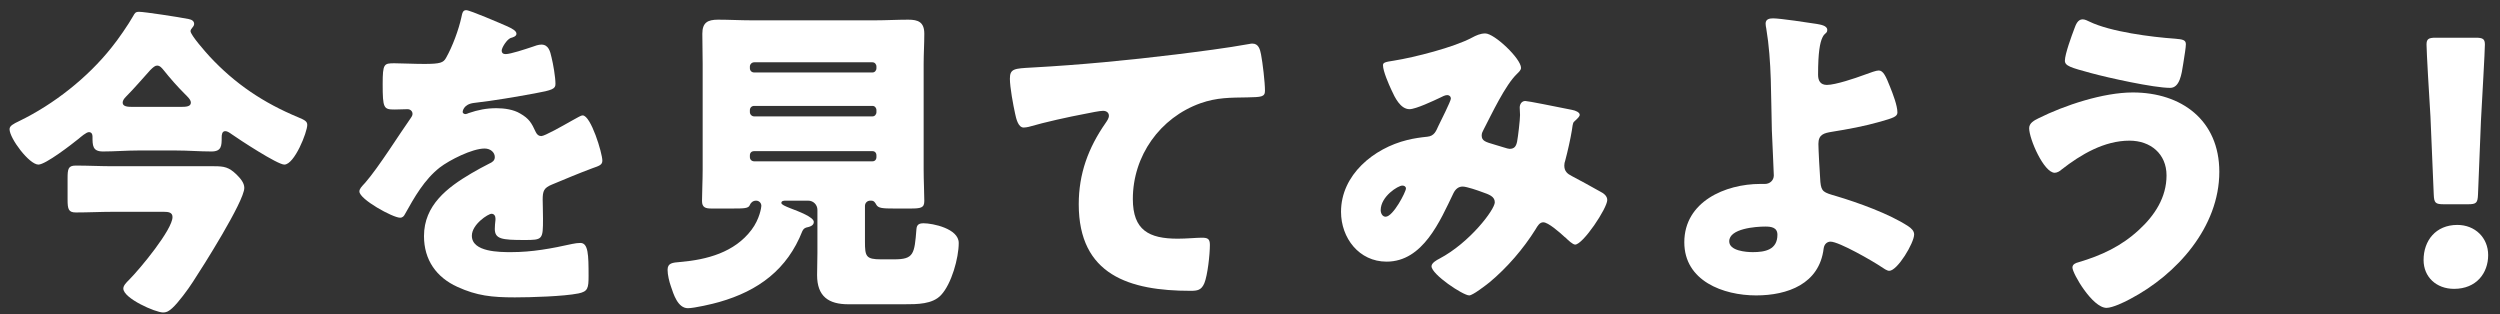
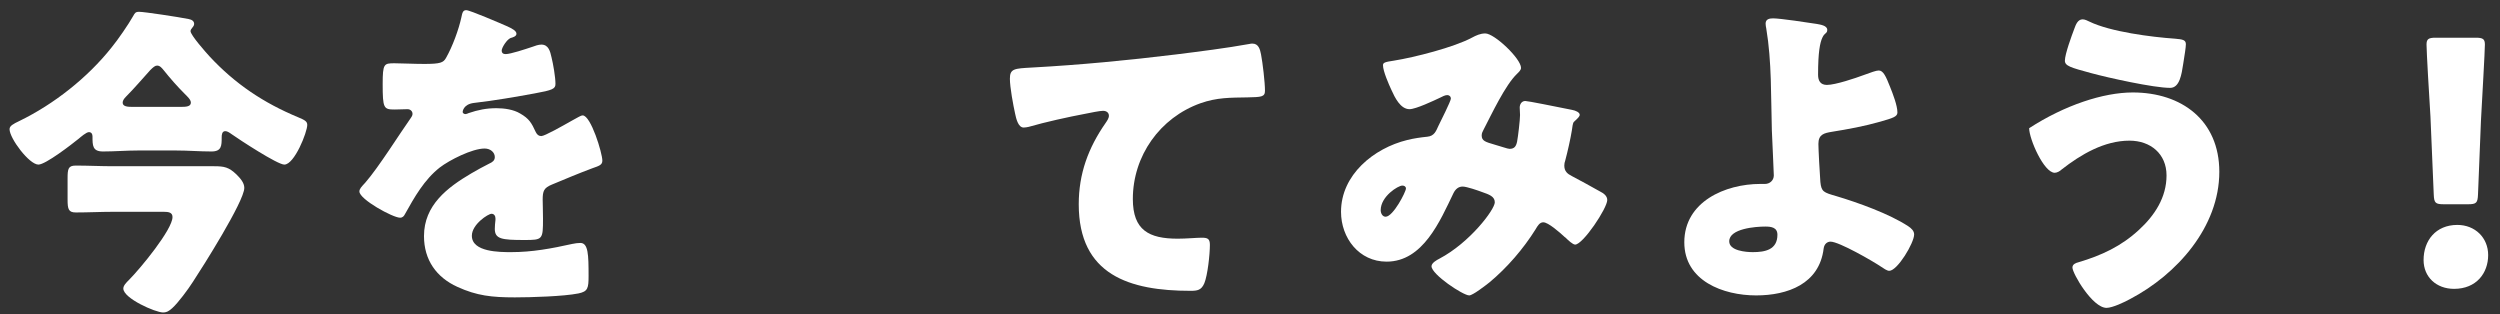
<svg xmlns="http://www.w3.org/2000/svg" width="183" height="23" viewBox="0 0 183 23" fill="none">
  <rect x="0" y="0" width="183" height="23" fill="#333333" stroke="none" />
  <path d="M180.646 14.952H178.894C178.27 14.952 178.174 14.856 178.15 14.232L177.91 8.544C177.814 7.056 177.622 3.744 177.622 3.264C177.622 2.856 177.766 2.76 178.294 2.76H181.222C181.75 2.76 181.894 2.856 181.894 3.264C181.894 3.744 181.702 7.032 181.606 8.832L181.39 14.232C181.366 14.856 181.27 14.952 180.646 14.952ZM179.878 16.464C181.174 16.464 182.134 17.4 182.134 18.672C182.134 19.992 181.27 21.144 179.638 21.144C178.342 21.144 177.406 20.28 177.406 19.032C177.406 17.616 178.294 16.464 179.878 16.464Z" fill="white" />
-   <path d="M156.118 6.768C159.694 6.768 162.454 8.808 162.454 12.576C162.454 16.608 159.358 20.088 155.926 21.888C155.542 22.104 154.63 22.536 154.198 22.536C153.166 22.536 151.702 20.016 151.702 19.584C151.702 19.344 151.942 19.248 152.134 19.2C153.838 18.696 155.278 18.024 156.574 16.824C157.726 15.768 158.59 14.448 158.59 12.84C158.59 11.256 157.414 10.296 155.878 10.296C154.03 10.296 152.326 11.304 150.91 12.408C150.79 12.528 150.574 12.648 150.406 12.648C149.614 12.648 148.534 10.176 148.534 9.384C148.534 9 148.918 8.808 149.206 8.664C151.126 7.704 153.958 6.768 156.118 6.768ZM152.446 1.416C152.614 1.416 152.806 1.512 152.95 1.584C154.486 2.328 157.486 2.712 159.214 2.832C159.79 2.88 160.006 2.928 160.006 3.24C160.006 3.456 159.91 4.056 159.814 4.656C159.694 5.448 159.55 6.432 158.854 6.432C157.654 6.432 154.294 5.688 153.07 5.352C151.558 4.944 151.15 4.824 151.15 4.44C151.15 3.96 151.654 2.592 151.846 2.088C151.942 1.824 152.086 1.416 152.446 1.416Z" fill="white" />
+   <path d="M156.118 6.768C159.694 6.768 162.454 8.808 162.454 12.576C162.454 16.608 159.358 20.088 155.926 21.888C155.542 22.104 154.63 22.536 154.198 22.536C153.166 22.536 151.702 20.016 151.702 19.584C151.702 19.344 151.942 19.248 152.134 19.2C153.838 18.696 155.278 18.024 156.574 16.824C157.726 15.768 158.59 14.448 158.59 12.84C158.59 11.256 157.414 10.296 155.878 10.296C154.03 10.296 152.326 11.304 150.91 12.408C150.79 12.528 150.574 12.648 150.406 12.648C149.614 12.648 148.534 10.176 148.534 9.384C151.126 7.704 153.958 6.768 156.118 6.768ZM152.446 1.416C152.614 1.416 152.806 1.512 152.95 1.584C154.486 2.328 157.486 2.712 159.214 2.832C159.79 2.88 160.006 2.928 160.006 3.24C160.006 3.456 159.91 4.056 159.814 4.656C159.694 5.448 159.55 6.432 158.854 6.432C157.654 6.432 154.294 5.688 153.07 5.352C151.558 4.944 151.15 4.824 151.15 4.44C151.15 3.96 151.654 2.592 151.846 2.088C151.942 1.824 152.086 1.416 152.446 1.416Z" fill="white" />
  <path d="M129.795 1.344C130.299 1.344 132.387 1.656 132.987 1.752C133.251 1.8 133.755 1.872 133.755 2.184C133.755 2.472 133.563 2.376 133.395 2.76C133.227 3.12 133.083 3.792 133.083 5.472C133.083 5.904 133.251 6.216 133.731 6.216C134.355 6.216 135.843 5.712 136.419 5.496C136.947 5.304 137.331 5.16 137.523 5.16C137.859 5.16 138.051 5.592 138.363 6.384C138.555 6.864 138.891 7.728 138.891 8.232C138.891 8.544 138.555 8.64 137.643 8.904C136.467 9.24 135.291 9.456 134.091 9.648C133.515 9.744 133.107 9.84 133.107 10.536C133.107 10.896 133.203 12.72 133.251 13.32C133.323 14.04 133.491 14.088 134.403 14.352C136.011 14.832 138.291 15.648 139.683 16.56C139.899 16.704 140.115 16.896 140.115 17.16C140.115 17.784 138.891 19.824 138.291 19.824C138.123 19.824 137.859 19.632 137.715 19.536C137.115 19.128 134.619 17.688 133.995 17.688C133.779 17.688 133.539 17.832 133.491 18.192C133.179 20.784 130.851 21.624 128.547 21.624C126.147 21.624 123.291 20.568 123.291 17.736C123.291 14.76 126.291 13.464 128.859 13.464H129.195C129.555 13.464 129.843 13.2 129.843 12.84C129.843 12.648 129.723 10.128 129.699 9.528C129.627 7.056 129.699 4.536 129.291 2.088C129.267 1.968 129.243 1.848 129.243 1.728C129.243 1.392 129.531 1.344 129.795 1.344ZM130.107 17.184C130.107 16.632 129.627 16.584 129.219 16.584C128.523 16.584 126.579 16.728 126.579 17.664C126.579 18.36 127.803 18.456 128.307 18.456C129.195 18.456 130.107 18.288 130.107 17.184Z" fill="white" />
  <path d="M101.235 4.776C101.235 4.584 101.379 4.536 102.027 4.44C103.539 4.2 106.443 3.456 107.739 2.76C108.051 2.592 108.363 2.448 108.723 2.448C109.395 2.448 111.339 4.296 111.339 4.968C111.339 5.136 111.171 5.28 111.051 5.4C110.187 6.216 109.179 8.376 108.603 9.48C108.531 9.624 108.459 9.744 108.459 9.912C108.459 10.32 108.747 10.392 109.395 10.584C109.923 10.728 110.355 10.896 110.499 10.896C110.859 10.896 110.979 10.704 111.051 10.368C111.123 10.008 111.267 8.76 111.267 8.424C111.267 8.232 111.243 8.064 111.243 7.872C111.243 7.632 111.387 7.392 111.651 7.392C111.843 7.392 113.859 7.8 115.059 8.04C115.347 8.088 115.635 8.232 115.635 8.4C115.635 8.52 115.515 8.64 115.227 8.904C115.107 9 115.107 9.312 115.059 9.552C114.963 10.152 114.747 11.112 114.579 11.736C114.531 11.856 114.507 12 114.507 12.12C114.507 12.528 114.723 12.72 115.059 12.888C115.755 13.248 116.427 13.632 117.123 14.016C117.363 14.136 117.651 14.328 117.651 14.64C117.651 15.24 115.875 17.904 115.299 17.904C115.131 17.904 114.795 17.592 114.603 17.4C114.531 17.352 114.483 17.304 114.459 17.28C114.171 17.016 113.331 16.272 112.971 16.272C112.707 16.272 112.563 16.512 112.395 16.8C111.507 18.216 110.331 19.584 109.035 20.664C108.795 20.856 107.811 21.624 107.547 21.624C107.091 21.624 104.787 20.088 104.787 19.488C104.787 19.248 105.171 19.032 105.363 18.936C107.595 17.76 109.419 15.336 109.419 14.808C109.419 14.376 108.987 14.232 108.507 14.064C108.195 13.944 107.355 13.656 107.067 13.656C106.755 13.656 106.539 13.848 106.395 14.136C105.411 16.176 104.163 19.152 101.499 19.152C99.483 19.152 98.163 17.424 98.163 15.504C98.163 12.792 100.563 10.848 103.011 10.248C103.491 10.128 103.995 10.056 104.475 10.008C105.003 9.96 105.123 9.576 105.291 9.216C105.435 8.928 106.203 7.392 106.203 7.224C106.203 7.056 106.083 6.96 105.939 6.96C105.771 6.96 105.555 7.08 105.411 7.152C104.955 7.368 103.635 7.992 103.179 7.992C102.507 7.992 102.099 7.128 101.859 6.6C101.667 6.192 101.235 5.208 101.235 4.776ZM102.915 13.8C102.915 13.656 102.795 13.584 102.651 13.584C102.339 13.584 101.067 14.376 101.067 15.384C101.067 15.6 101.187 15.864 101.427 15.864C101.979 15.864 102.915 14.04 102.915 13.8Z" fill="white" />
  <path d="M74.932 9.336C74.524 9.336 74.38 8.664 74.308 8.328C74.164 7.68 73.924 6.384 73.924 5.76C73.924 5.016 74.26 5.016 75.532 4.944C79.06 4.752 82.564 4.416 86.092 3.984C87.82 3.768 89.74 3.528 91.468 3.216C91.54 3.192 91.612 3.192 91.684 3.192C92.116 3.192 92.236 3.6 92.308 3.984C92.428 4.608 92.596 6.024 92.596 6.648C92.596 7.104 92.308 7.104 91.324 7.128C90.052 7.152 89.092 7.128 87.868 7.56C84.916 8.616 82.924 11.4 82.924 14.568C82.924 16.848 84.1 17.472 86.212 17.472C86.836 17.472 87.604 17.4 87.964 17.4C88.396 17.4 88.564 17.472 88.564 17.928C88.564 18.624 88.396 20.16 88.156 20.736C87.94 21.24 87.652 21.288 87.148 21.288C82.684 21.288 78.964 20.136 78.964 14.952C78.964 12.72 79.66 10.824 80.932 9C81.028 8.856 81.172 8.664 81.172 8.472C81.172 8.256 81.004 8.112 80.74 8.112C80.5 8.112 79.804 8.256 79.444 8.328C78.172 8.568 76.54 8.928 75.292 9.288C75.196 9.312 75.028 9.336 74.932 9.336Z" fill="white" />
-   <path d="M58.731 16.92C57.627 19.728 55.515 21.288 52.659 22.104C52.179 22.248 50.811 22.56 50.355 22.56C49.611 22.56 49.299 21.528 49.107 20.952C48.987 20.616 48.867 20.112 48.867 19.752C48.867 19.248 49.227 19.224 49.803 19.176C51.747 19.008 53.763 18.48 55.011 16.824C55.611 16.032 55.731 15.168 55.731 15.072C55.731 14.856 55.563 14.688 55.347 14.688C55.083 14.688 54.939 14.88 54.891 15C54.795 15.264 54.483 15.264 53.499 15.264H52.083C51.651 15.264 51.387 15.192 51.387 14.712C51.387 14.112 51.435 13.224 51.435 12.408V4.68C51.435 3.936 51.411 3.216 51.411 2.472C51.411 1.656 51.795 1.44 52.563 1.44C53.379 1.44 54.195 1.488 55.011 1.488H64.059C64.851 1.488 65.667 1.44 66.483 1.44C67.203 1.44 67.659 1.608 67.659 2.472C67.659 3.216 67.611 3.936 67.611 4.68V12.408C67.611 13.248 67.659 14.112 67.659 14.712C67.659 15.216 67.419 15.264 66.627 15.264H65.475C64.611 15.264 64.299 15.24 64.155 15C64.059 14.832 63.987 14.688 63.771 14.688H63.699C63.483 14.688 63.315 14.856 63.315 15.072V17.688C63.315 18.768 63.387 18.984 64.491 18.984H65.451C66.891 18.984 66.939 18.6 67.083 16.776C67.107 16.44 67.275 16.344 67.611 16.344C68.259 16.344 70.179 16.728 70.179 17.784C70.179 18.888 69.651 20.784 68.883 21.6C68.259 22.272 67.155 22.272 66.195 22.272H62.091C60.651 22.272 59.811 21.696 59.811 20.136C59.811 19.776 59.835 18.96 59.835 18.528V15.36C59.835 15 59.547 14.688 59.163 14.688H57.507C57.411 14.688 57.195 14.688 57.195 14.856C57.195 14.976 57.483 15.096 57.843 15.24C58.467 15.48 59.571 15.888 59.571 16.248C59.571 16.536 59.235 16.608 59.019 16.656C58.875 16.704 58.803 16.776 58.731 16.92ZM54.891 4.872V4.992C54.891 5.16 55.011 5.304 55.203 5.304H63.867C64.035 5.304 64.155 5.16 64.155 4.992V4.872C64.155 4.704 64.035 4.56 63.867 4.56H55.203C55.035 4.56 54.891 4.704 54.891 4.872ZM54.891 8.064V8.208C54.891 8.376 55.035 8.52 55.203 8.52H63.867C64.035 8.52 64.155 8.376 64.155 8.208V8.064C64.155 7.896 64.035 7.752 63.867 7.752H55.203C55.011 7.752 54.891 7.896 54.891 8.064ZM54.891 11.376V11.496C54.891 11.688 55.035 11.808 55.203 11.808H63.867C64.035 11.808 64.155 11.688 64.155 11.496V11.376C64.155 11.184 64.035 11.064 63.867 11.064H55.203C55.011 11.064 54.891 11.184 54.891 11.376Z" fill="white" />
  <path d="M34.132 0.744C34.396 0.744 36.676 1.728 37.06 1.896C37.492 2.088 37.804 2.256 37.804 2.472C37.804 2.664 37.54 2.736 37.372 2.784C37.084 2.904 36.724 3.504 36.724 3.696C36.724 3.888 36.844 3.96 37.012 3.96C37.372 3.96 38.452 3.6 38.956 3.432C39.148 3.36 39.412 3.264 39.628 3.264C40.156 3.264 40.276 3.768 40.372 4.2C40.492 4.68 40.66 5.64 40.66 6.144C40.66 6.504 40.444 6.6 39.124 6.84C37.804 7.08 36.172 7.368 34.684 7.536C33.916 7.632 33.868 8.16 33.868 8.184C33.868 8.304 33.988 8.352 34.084 8.352C34.132 8.352 34.252 8.304 34.3 8.28C34.996 8.04 35.62 7.92 36.34 7.92C36.916 7.92 37.588 8.016 38.068 8.304C38.74 8.688 38.908 9 39.22 9.672C39.316 9.864 39.436 9.96 39.628 9.96C39.868 9.96 41.14 9.24 41.86 8.832C42.076 8.712 42.244 8.616 42.34 8.568C42.436 8.52 42.556 8.448 42.652 8.448C43.252 8.448 44.092 11.208 44.092 11.76C44.092 12.072 43.852 12.144 43.372 12.312C42.22 12.744 41.5 13.056 40.396 13.512C39.82 13.752 39.724 13.968 39.724 14.616C39.724 14.904 39.748 15.48 39.748 16.008C39.748 17.544 39.724 17.568 38.38 17.568C36.724 17.568 36.22 17.496 36.22 16.752C36.22 16.536 36.244 16.32 36.268 16.104V15.984C36.268 15.816 36.172 15.648 35.98 15.648C35.74 15.648 34.54 16.416 34.54 17.256C34.54 18.456 36.58 18.456 37.42 18.456C38.956 18.456 40.372 18.192 41.884 17.856C42.1 17.808 42.316 17.784 42.484 17.784C43.06 17.784 43.084 18.648 43.084 20.184C43.084 21.096 43.036 21.336 42.34 21.48C41.26 21.696 38.86 21.768 37.684 21.768C36.004 21.768 34.9 21.648 33.484 21C31.948 20.304 31.036 19.032 31.036 17.28C31.036 15.024 32.74 13.728 34.492 12.696C34.9 12.456 35.38 12.192 35.812 11.976C36.028 11.88 36.22 11.76 36.22 11.496C36.22 11.16 35.908 10.872 35.476 10.872C34.564 10.872 32.908 11.712 32.188 12.264C31.06 13.152 30.34 14.424 29.644 15.672C29.572 15.816 29.476 15.936 29.284 15.936C28.756 15.936 26.308 14.592 26.308 14.016C26.308 13.824 26.452 13.68 26.74 13.368C27.724 12.24 29.284 9.744 30.052 8.664C30.172 8.496 30.196 8.424 30.196 8.328C30.196 8.136 30.028 7.992 29.836 7.992C29.548 7.992 29.212 8.016 28.9 8.016C28.084 8.016 28.012 7.944 28.012 6.144C28.012 4.656 28.108 4.632 28.876 4.632C29.404 4.632 30.268 4.68 31.06 4.68C32.236 4.68 32.452 4.584 32.644 4.248C33.124 3.408 33.58 2.16 33.772 1.272C33.844 0.912 33.892 0.744 34.132 0.744Z" fill="white" />
  <path d="M8.259 12.168H15.675C16.419 12.168 16.755 12.24 17.307 12.768C17.571 13.032 17.883 13.368 17.883 13.752C17.883 14.736 14.811 19.584 14.115 20.64C13.779 21.168 13.035 22.176 12.603 22.56C12.387 22.752 12.219 22.872 11.931 22.872C11.379 22.872 9.027 21.84 9.027 21.12C9.027 20.904 9.243 20.688 9.435 20.496C10.275 19.656 12.627 16.8 12.627 15.888C12.627 15.552 12.339 15.504 12.003 15.504H8.259C7.371 15.504 6.459 15.552 5.547 15.552C5.019 15.552 4.947 15.312 4.947 14.616V13.056C4.947 12.36 4.995 12.12 5.547 12.12C6.459 12.12 7.371 12.168 8.259 12.168ZM9.699 7.824H13.227C13.635 7.824 13.971 7.8 13.971 7.512C13.971 7.296 13.731 7.08 13.515 6.864C12.963 6.312 12.459 5.736 11.979 5.136C11.859 4.992 11.715 4.8 11.499 4.8C11.355 4.8 11.211 4.92 10.995 5.136C10.515 5.664 9.819 6.48 9.219 7.08C9.075 7.224 8.979 7.368 8.979 7.512C8.979 7.8 9.339 7.824 9.699 7.824ZM12.915 11.016H10.083C9.243 11.016 8.379 11.088 7.539 11.088C6.771 11.088 6.771 10.656 6.771 9.984C6.771 9.816 6.699 9.672 6.507 9.672C6.315 9.672 5.907 10.032 5.763 10.152C5.259 10.56 3.339 12.048 2.811 12.048C2.139 12.048 0.699 10.128 0.699 9.456C0.699 9.216 0.963 9.072 1.419 8.856C3.939 7.632 6.411 5.688 8.163 3.48C8.619 2.928 9.411 1.776 9.747 1.176C9.867 0.96 9.915 0.864 10.179 0.864C10.563 0.864 13.083 1.248 13.803 1.392C14.067 1.44 14.211 1.56 14.211 1.752C14.211 1.968 13.947 2.088 13.947 2.28C13.947 2.568 15.075 3.84 15.339 4.128C17.211 6.144 19.299 7.536 21.843 8.592C22.299 8.784 22.491 8.88 22.491 9.144C22.491 9.672 21.555 12.048 20.811 12.048C20.307 12.048 17.523 10.224 16.947 9.816C16.779 9.696 16.635 9.6 16.491 9.6C16.251 9.6 16.227 9.864 16.227 10.056C16.227 10.656 16.227 11.088 15.483 11.088C14.619 11.088 13.779 11.016 12.915 11.016Z" fill="white" />
</svg>